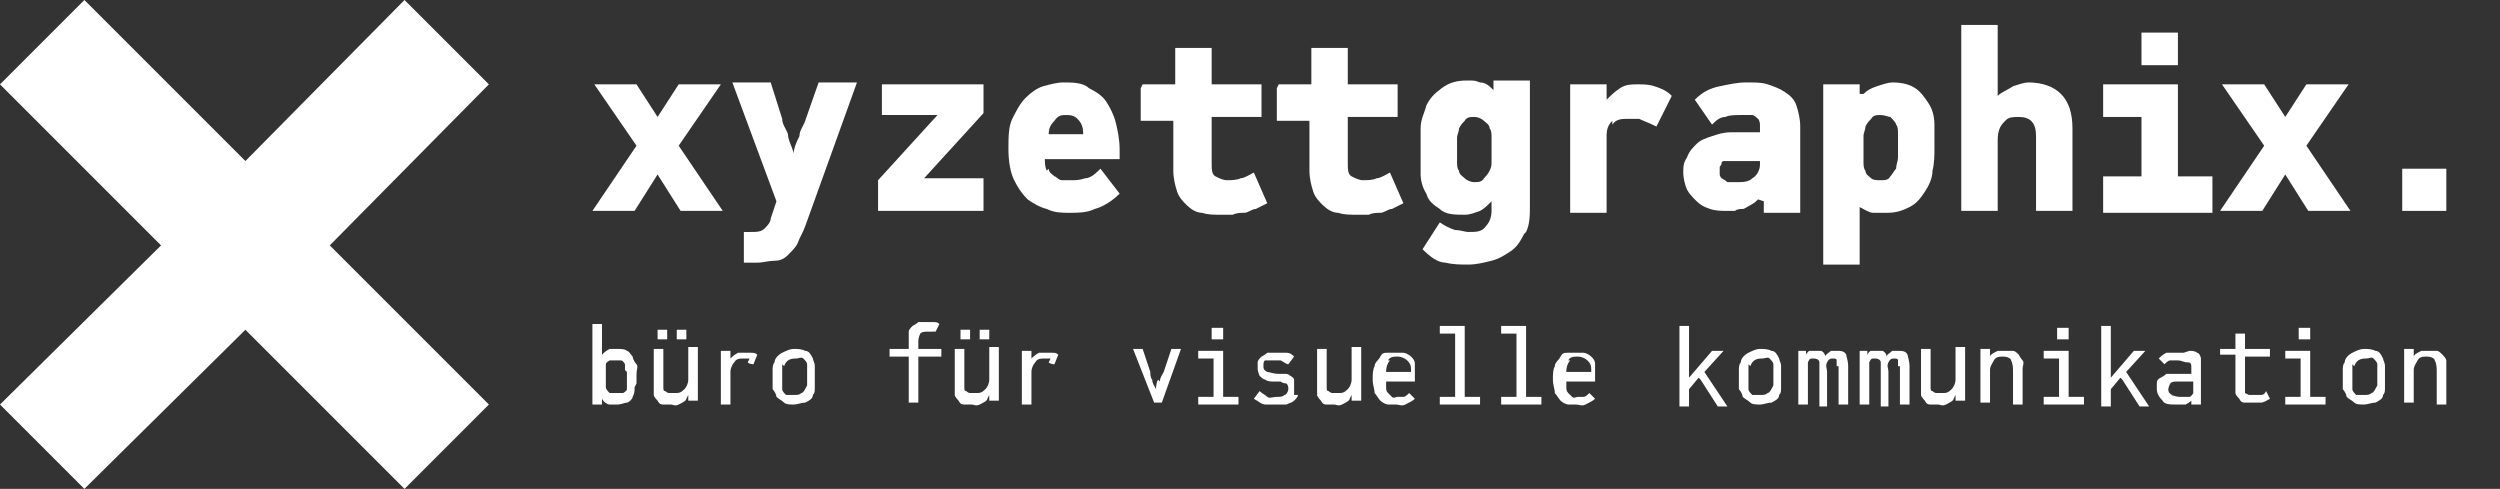
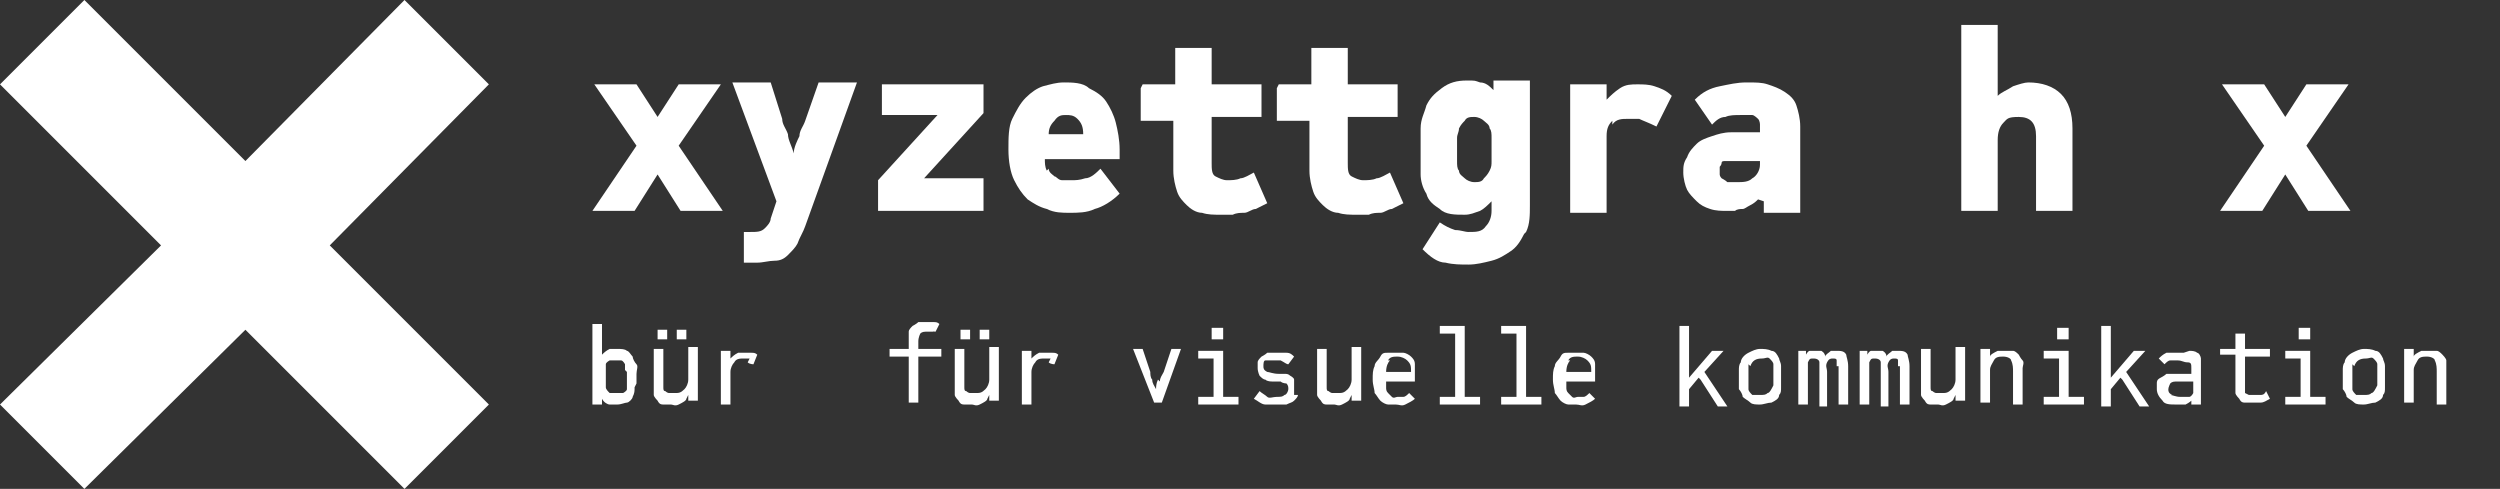
<svg xmlns="http://www.w3.org/2000/svg" id="Ebene_1" version="1.1" viewBox="0 0 130.4 25.5">
  <rect x="0" y="0" width="130.4" height="25.5" fill="#333333" stroke="none" />
  <defs>
    <style>
      .st0 {
        fill: #fff;
      }
    </style>
  </defs>
  <polygon class="st0" points="25.5 4.4 21.1 0 12.8 8.4 4.4 0 0 4.4 8.4 12.8 0 21.1 4.4 25.5 12.8 17.2 21.1 25.5 25.5 21.1 17.2 12.8 25.5 4.4" />
  <g>
    <path class="st0" d="M33.1,20.2c0,.2,0,.3-.1.5,0,.1-.2.3-.3.3-.1,0-.3.1-.5.1s-.3,0-.4,0c-.1,0-.3-.1-.4-.3h0v.3h-.5v-4.2h.5v1.6h0c.1-.1.2-.2.4-.3.1,0,.3,0,.4,0,.2,0,.4,0,.5.1.1,0,.2.2.3.3,0,.1.1.3.2.4s0,.3,0,.5c0,.2,0,.4,0,.5ZM32.6,19.3c0-.1,0-.2,0-.3,0,0-.1-.2-.2-.2,0,0-.2,0-.3,0s-.3,0-.3,0c0,0-.2.1-.2.2,0,0,0,.2,0,.3,0,.1,0,.2,0,.3s0,.2,0,.3c0,.1,0,.2,0,.3,0,.1.1.2.2.3,0,0,.2,0,.3,0s.3,0,.4,0c0,0,.2-.1.2-.2,0-.1,0-.2,0-.3s0-.2,0-.3,0-.2,0-.3Z" />
    <path class="st0" d="M35.8,20.8h0c0,.1-.2.2-.4.3s-.3,0-.4,0-.3,0-.4,0c-.1,0-.2,0-.3-.2,0,0-.2-.2-.2-.3s0-.3,0-.5v-1.9h.5v1.7c0,.1,0,.2,0,.3s0,.2.1.2c0,0,.1.1.2.1s.2,0,.3,0c.2,0,.3,0,.5-.2.1-.1.2-.3.2-.5v-1.7h.5v2.8h-.5v-.3ZM34.3,17.2h.5v.5h-.5v-.5ZM35.3,17.2h.5v.5h-.5v-.5Z" />
    <path class="st0" d="M39.1,18.7c0,0-.2,0-.3,0-.2,0-.4,0-.5.2-.1.1-.2.3-.2.5v1.7h-.5v-2.8h.5v.4h0c.1-.1.2-.2.4-.3.1,0,.3,0,.4,0s.2,0,.3,0c.1,0,.2,0,.3.1l-.2.5c0,0-.2,0-.3-.1Z" />
-     <path class="st0" d="M42,18.3c.2,0,.3.2.4.4,0,.1.1.2.1.4,0,.1,0,.3,0,.5s0,.4,0,.6c0,.2,0,.3-.1.4,0,.2-.2.3-.4.4-.2,0-.4.1-.6.1s-.4,0-.5-.1-.3-.2-.4-.3c0-.1-.1-.3-.2-.4,0-.2,0-.4,0-.6s0-.3,0-.4,0-.3.1-.4c0-.2.2-.4.4-.5s.4-.2.6-.2.4,0,.6.1ZM40.8,19c0,0,0,.2,0,.3,0,.1,0,.2,0,.4,0,.1,0,.2,0,.3s0,.2,0,.3c0,.1.1.2.2.3.1,0,.2,0,.4,0s.3,0,.4-.1c.1,0,.2-.2.3-.4,0,0,0-.1,0-.2,0,0,0-.2,0-.4s0-.2,0-.3c0,0,0-.2,0-.2,0-.1-.1-.2-.2-.3s-.2,0-.4,0c-.3,0-.5.1-.6.4Z" />
    <path class="st0" d="M48.7,17.3c-.1,0-.2,0-.3,0-.2,0-.3,0-.4.1,0,0-.1.2-.1.4v.4h1.2v.4h-1.2v2.4h-.5v-2.4h-1v-.4h1v-.4c0-.2,0-.3,0-.5,0-.1.1-.2.2-.3,0,0,.2-.1.3-.2.1,0,.3,0,.4,0s.3,0,.4,0c.1,0,.2,0,.3.1l-.2.4c0,0-.2,0-.3-.1Z" />
    <path class="st0" d="M51.5,20.8h0c0,.1-.2.2-.4.3s-.3,0-.4,0-.3,0-.4,0c-.1,0-.2,0-.3-.2,0,0-.2-.2-.2-.3s0-.3,0-.5v-1.9h.5v1.7c0,.1,0,.2,0,.3s0,.2.1.2c0,0,.1.1.2.1s.2,0,.3,0c.2,0,.3,0,.5-.2.1-.1.2-.3.2-.5v-1.7h.5v2.8h-.5v-.3ZM50.1,17.2h.5v.5h-.5v-.5ZM51.1,17.2h.5v.5h-.5v-.5Z" />
    <path class="st0" d="M54.8,18.7c0,0-.2,0-.3,0-.2,0-.4,0-.5.2-.1.1-.2.3-.2.5v1.7h-.5v-2.8h.5v.4h0c.1-.1.2-.2.4-.3.1,0,.3,0,.4,0s.2,0,.3,0c.1,0,.2,0,.3.1l-.2.5c0,0-.2,0-.3-.1Z" />
    <path class="st0" d="M60.5,19.9c0-.2.1-.3.2-.5l.4-1.2h.5l-1,2.8h-.4l-1.1-2.8h.5l.4,1.2c0,.1,0,.3.1.4,0,.2.1.3.2.5h0c0-.1,0-.3.1-.5Z" />
    <path class="st0" d="M62.5,21.1v-.4h.8v-2h-.8v-.4h1.3v2.4h.8v.4h-2ZM63.2,17.1h.6v.6h-.6v-.6Z" />
    <path class="st0" d="M67.7,20.6c0,.1-.1.2-.2.3s-.2.1-.4.2c-.1,0-.3,0-.5,0s-.4,0-.6,0c-.2,0-.4-.2-.6-.3l.3-.4c.1.1.3.2.4.3s.3,0,.5,0,.3,0,.4-.1c.1,0,.2-.2.2-.3s0-.2-.1-.3c0,0-.2,0-.3-.1-.1,0-.3,0-.4,0-.1,0-.3,0-.4-.1-.1,0-.2-.1-.3-.2,0,0-.1-.2-.1-.4s0-.2,0-.3c0-.1.1-.2.2-.3,0,0,.2-.1.3-.2.1,0,.3,0,.4,0,.2,0,.4,0,.6,0,.2,0,.3.1.4.2l-.3.4c-.1,0-.2-.1-.4-.2-.1,0-.3,0-.4,0s-.3,0-.4,0-.1.2-.1.3,0,.2.2.3c.1,0,.3.1.6.1.1,0,.2,0,.3,0,.1,0,.2,0,.3.1,0,0,.2.1.2.2,0,0,0,.2,0,.4s0,.3,0,.4Z" />
    <path class="st0" d="M70.4,20.8h0c0,.1-.2.2-.4.3s-.3,0-.4,0-.3,0-.4,0c-.1,0-.2,0-.3-.2,0,0-.2-.2-.2-.3s0-.3,0-.5v-1.9h.5v1.7c0,.1,0,.2,0,.3s0,.2.1.2c0,0,.1.1.2.1s.2,0,.3,0c.2,0,.3,0,.5-.2.1-.1.2-.3.2-.5v-1.7h.5v2.8h-.5v-.3Z" />
    <path class="st0" d="M72.3,19.9c0,.1,0,.2,0,.3s0,.2.1.3c0,0,.1.1.2.2s.2,0,.3,0,.2,0,.3,0c.1,0,.2-.1.3-.2l.3.3c-.1.1-.3.2-.5.3s-.3,0-.5,0-.3,0-.4,0c-.1,0-.3-.1-.4-.2s-.2-.3-.3-.4c0-.2-.1-.4-.1-.7s0-.5.1-.7c0-.2.2-.3.3-.5s.2-.2.4-.2.3,0,.4,0,.3,0,.4,0c.1,0,.3.1.4.2.1.1.2.2.2.4,0,.2,0,.3,0,.5v.4h-1.8ZM72.5,18.8c-.1.1-.2.3-.2.6h1.3c0-.3,0-.4-.2-.6-.1-.1-.3-.2-.5-.2s-.4,0-.5.2Z" />
    <path class="st0" d="M75.1,21.1v-.4h.8v-3.3h-.8v-.4h1.3v3.7h.8v.4h-2Z" />
    <path class="st0" d="M78.3,21.1v-.4h.8v-3.3h-.8v-.4h1.3v3.7h.8v.4h-2Z" />
    <path class="st0" d="M81.7,19.9c0,.1,0,.2,0,.3s0,.2.1.3c0,0,.1.1.2.2s.2,0,.3,0,.2,0,.3,0c.1,0,.2-.1.3-.2l.3.3c-.1.1-.3.2-.5.3s-.3,0-.5,0-.3,0-.4,0c-.1,0-.3-.1-.4-.2s-.2-.3-.3-.4c0-.2-.1-.4-.1-.7s0-.5.1-.7c0-.2.2-.3.3-.5s.2-.2.4-.2.3,0,.4,0,.3,0,.4,0c.1,0,.3.1.4.2.1.1.2.2.2.4,0,.2,0,.3,0,.5v.4h-1.8ZM81.9,18.8c-.1.1-.2.3-.2.6h1.3c0-.3,0-.4-.2-.6-.1-.1-.3-.2-.5-.2s-.4,0-.5.2Z" />
    <path class="st0" d="M88.6,19.7l-.5.6v.9h-.5v-4.2h.5v2.7h0l1.2-1.4h.6l-1,1.1,1.2,1.8h-.5l-.9-1.4Z" />
    <path class="st0" d="M92.4,18.3c.2,0,.3.2.4.4,0,.1.1.2.1.4,0,.1,0,.3,0,.5s0,.4,0,.6c0,.2,0,.3-.1.4,0,.2-.2.3-.4.4-.2,0-.4.1-.6.1s-.4,0-.5-.1-.3-.2-.4-.3c0-.1-.1-.3-.2-.4,0-.2,0-.4,0-.6s0-.3,0-.4,0-.3.1-.4c0-.2.2-.4.4-.5s.4-.2.6-.2.4,0,.6.1ZM91.2,19c0,0,0,.2,0,.3,0,.1,0,.2,0,.4,0,.1,0,.2,0,.3s0,.2,0,.3c0,.1.1.2.2.3.1,0,.2,0,.4,0s.3,0,.4-.1c.1,0,.2-.2.3-.4,0,0,0-.1,0-.2,0,0,0-.2,0-.4s0-.2,0-.3c0,0,0-.2,0-.2,0-.1-.1-.2-.2-.3s-.2,0-.4,0c-.3,0-.5.1-.6.4Z" />
    <path class="st0" d="M95.8,19.1c0-.1,0-.2,0-.3s-.1-.1-.2-.1-.2,0-.3.2,0,.3,0,.5v1.8h-.4v-1.9c0-.2,0-.3,0-.4,0-.1-.1-.2-.3-.2s-.2,0-.3.2c0,.1,0,.3,0,.4v1.8h-.5v-2.8h.4v.2h0c0,0,.1-.2.2-.2s.2,0,.3,0,.2,0,.3,0c0,0,.2.1.2.3h0c0-.1.2-.2.3-.3,0,0,.2,0,.3,0,.2,0,.4,0,.5.2,0,.1.1.3.1.6v2h-.5v-2Z" />
    <path class="st0" d="M99,19.1c0-.1,0-.2,0-.3s-.1-.1-.2-.1-.2,0-.3.2,0,.3,0,.5v1.8h-.4v-1.9c0-.2,0-.3,0-.4,0-.1-.1-.2-.3-.2s-.2,0-.3.2c0,.1,0,.3,0,.4v1.8h-.5v-2.8h.4v.2h0c0,0,.1-.2.2-.2s.2,0,.3,0,.2,0,.3,0c0,0,.2.1.2.3h0c0-.1.2-.2.3-.3,0,0,.2,0,.3,0,.2,0,.4,0,.5.2,0,.1.1.3.1.6v2h-.5v-2Z" />
    <path class="st0" d="M101.9,20.8h0c0,.1-.2.2-.4.3s-.3,0-.4,0-.3,0-.4,0c-.1,0-.2,0-.3-.2,0,0-.2-.2-.2-.3s0-.3,0-.5v-1.9h.5v1.7c0,.1,0,.2,0,.3s0,.2.1.2c0,0,.1.1.2.1s.2,0,.3,0c.2,0,.3,0,.5-.2.1-.1.2-.3.2-.5v-1.7h.5v2.8h-.5v-.3Z" />
    <path class="st0" d="M105,19.4c0-.2,0-.4-.1-.6,0-.1-.2-.2-.4-.2s-.4,0-.5.2-.2.3-.2.5v1.7h-.5v-2.8h.5v.4h0c0-.1.2-.2.4-.3.1,0,.3,0,.4,0s.3,0,.4,0c.1,0,.2.1.3.2,0,0,.1.2.2.3s0,.3,0,.4v1.9h-.5v-1.6Z" />
    <path class="st0" d="M106.6,21.1v-.4h.8v-2h-.8v-.4h1.3v2.4h.8v.4h-2ZM107.3,17.1h.6v.6h-.6v-.6Z" />
    <path class="st0" d="M110.6,19.7l-.5.6v.9h-.5v-4.2h.5v2.7h0l1.2-1.4h.6l-1,1.1,1.2,1.8h-.5l-.9-1.4Z" />
    <path class="st0" d="M114.2,18.3c.1,0,.3,0,.4.1.1,0,.2.2.2.3,0,.1,0,.3,0,.4v2h-.5v-.2h0c0,0-.1.1-.3.2-.1,0-.3,0-.5,0-.3,0-.6,0-.7-.2-.2-.2-.3-.4-.3-.6s0-.2,0-.3c0-.1,0-.2.2-.3,0,0,.2-.1.3-.2.1,0,.2,0,.4,0h.9v-.3c0-.2,0-.3-.2-.3s-.3-.1-.5-.1-.3,0-.4,0c-.1,0-.2.1-.3.2l-.3-.3c.1-.1.2-.2.4-.3.2,0,.3,0,.5,0s.3,0,.4,0ZM113.2,20.6c.1,0,.3.1.5.1s.2,0,.3,0c0,0,.2,0,.2,0,0,0,.1,0,.2-.2,0,0,0-.2,0-.3v-.3h-.8c-.2,0-.3,0-.4.1,0,0-.1.2-.1.3s0,.2.2.3Z" />
    <path class="st0" d="M115.8,18.2h.8v-.8h.5v.8h1.3v.4h-1.3v1.5c0,0,0,.1,0,.2s0,.1,0,.2c0,0,0,0,.2.1,0,0,.2,0,.3,0s.2,0,.3,0,.2,0,.3-.2l.2.4c-.2.1-.3.2-.5.2s-.3,0-.4,0-.3,0-.4,0c-.1,0-.2,0-.3-.2,0,0-.2-.2-.2-.3,0-.1,0-.3,0-.5v-1.5h-.8v-.4Z" />
    <path class="st0" d="M119.2,21.1v-.4h.8v-2h-.8v-.4h1.3v2.4h.8v.4h-2ZM119.9,17.1h.6v.6h-.6v-.6Z" />
    <path class="st0" d="M123.9,18.3c.2,0,.3.2.4.4,0,.1.1.2.1.4,0,.1,0,.3,0,.5s0,.4,0,.6c0,.2,0,.3-.1.4,0,.2-.2.3-.4.4-.2,0-.4.1-.6.1s-.4,0-.5-.1-.3-.2-.4-.3c0-.1-.1-.3-.2-.4,0-.2,0-.4,0-.6s0-.3,0-.4,0-.3.1-.4c0-.2.2-.4.4-.5s.4-.2.6-.2.4,0,.6.1ZM122.7,19c0,0,0,.2,0,.3,0,.1,0,.2,0,.4,0,.1,0,.2,0,.3s0,.2,0,.3c0,.1.1.2.2.3.1,0,.2,0,.4,0s.3,0,.4-.1c.1,0,.2-.2.3-.4,0,0,0-.1,0-.2,0,0,0-.2,0-.4s0-.2,0-.3c0,0,0-.2,0-.2,0-.1-.1-.2-.2-.3s-.2,0-.4,0c-.3,0-.5.1-.6.4Z" />
    <path class="st0" d="M127.1,19.4c0-.2,0-.4-.1-.6,0-.1-.2-.2-.4-.2s-.4,0-.5.2-.2.3-.2.5v1.7h-.5v-2.8h.5v.4h0c0-.1.2-.2.4-.3.1,0,.3,0,.4,0s.3,0,.4,0c.1,0,.2.1.3.2,0,0,.2.2.2.3s0,.3,0,.4v1.9h-.5v-1.6Z" />
  </g>
  <g>
    <path class="st0" d="M33.1,11h-2.2l2.3-3.4-2.2-3.2h2.2l1.1,1.7,1.1-1.7h2.2l-2.2,3.2,2.3,3.4h-2.2l-1.2-1.9-1.2,1.9Z" />
    <path class="st0" d="M41.6,12.7c-.1.2-.3.4-.5.6-.2.2-.4.3-.7.3-.3,0-.6.1-.9.1h-.7v-1.6h.3c.4,0,.6,0,.8-.2.1-.1.3-.3.3-.5l.3-.9-2.3-6.2h2l.6,1.9c0,.3.2.5.3.8,0,.3.2.6.3,1h0c0-.3.2-.7.3-.9,0-.3.2-.5.3-.8l.7-2h2l-2.7,7.5c-.1.3-.3.6-.4.9Z" />
    <path class="st0" d="M45.8,9.4l3.1-3.4h-2.9v-1.6h5.3v1.5l-3.1,3.4h3.1v1.7h-5.5v-1.6Z" />
    <path class="st0" d="M54.7,8.8c0,.2.2.3.3.4.1,0,.2.2.4.2s.3,0,.5,0,.4,0,.7-.1c.3,0,.6-.3.8-.5l1,1.3c-.4.4-.9.7-1.3.8-.4.2-.9.2-1.3.2s-.8,0-1.2-.2c-.4-.1-.7-.3-1-.5-.3-.3-.5-.6-.7-1-.2-.4-.3-1-.3-1.6s0-1.2.2-1.6.4-.8.7-1.1c.3-.3.6-.5.9-.6.4-.1.7-.2,1.1-.2s1,0,1.3.3c.4.2.7.4.9.7.2.3.4.7.5,1.1.1.4.2.9.2,1.4v.5h-3.9c0,.2,0,.4.1.6ZM56.2,6.2c-.2-.2-.4-.2-.6-.2s-.4,0-.6.3c-.2.2-.3.4-.3.7h1.8c0-.4-.1-.6-.3-.8Z" />
    <path class="st0" d="M59.6,4.4h1.7v-1.9h1.9v1.9h2.6v1.7h-2.6v2.4c0,.3,0,.6.2.7.2.1.4.2.6.2s.5,0,.7-.1c.2,0,.5-.2.7-.3l.7,1.6c-.2.1-.4.2-.6.3-.2,0-.4.2-.6.2-.2,0-.4,0-.6.1-.2,0-.4,0-.6,0-.4,0-.7,0-1-.1-.3,0-.6-.2-.8-.4-.2-.2-.4-.4-.5-.7-.1-.3-.2-.7-.2-1.1v-2.6h-1.7v-1.7Z" />
    <path class="st0" d="M66.7,4.4h1.7v-1.9h1.9v1.9h2.6v1.7h-2.6v2.4c0,.3,0,.6.2.7.2.1.4.2.6.2s.5,0,.7-.1c.2,0,.5-.2.7-.3l.7,1.6c-.2.1-.4.2-.6.3-.2,0-.4.2-.6.2-.2,0-.4,0-.6.1-.2,0-.4,0-.6,0-.4,0-.7,0-1-.1-.3,0-.6-.2-.8-.4-.2-.2-.4-.4-.5-.7s-.2-.7-.2-1.1v-2.6h-1.7v-1.7Z" />
    <path class="st0" d="M79.5,12.2c-.2.4-.4.7-.7.9-.3.2-.6.4-1,.5-.4.1-.8.2-1.2.2s-.8,0-1.2-.1c-.4,0-.8-.3-1.2-.7l.9-1.4c.3.2.5.3.8.4.3,0,.5.1.7.1.4,0,.7,0,.9-.3.2-.2.3-.5.3-.8v-.5h0c-.2.2-.4.4-.6.5-.3.1-.5.2-.8.2-.5,0-1,0-1.3-.3-.3-.2-.6-.4-.7-.8-.2-.3-.3-.7-.3-1s0-.8,0-1.2,0-.7,0-1.2.2-.8.3-1.2c.2-.4.4-.6.8-.9s.8-.4,1.3-.4.4,0,.7.1c.3,0,.5.2.7.4h0v-.5h1.9v6.5c0,.5,0,1-.2,1.4ZM77.8,7.2c0-.2,0-.4-.1-.5,0-.2-.2-.3-.3-.4-.1-.1-.3-.2-.5-.2s-.4,0-.5.2c-.1.1-.2.2-.3.4,0,.2-.1.3-.1.5,0,.2,0,.4,0,.6s0,.4,0,.6c0,.2,0,.4.1.5,0,.2.2.3.3.4.1.1.3.2.5.2s.4,0,.5-.2c.1-.1.2-.2.3-.4s.1-.3.1-.5c0-.2,0-.4,0-.5s0-.3,0-.5Z" />
    <path class="st0" d="M84.1,6.3c-.2.2-.3.4-.3.8v4h-1.9v-6.7h1.9v.8h0c.2-.2.4-.4.7-.6.3-.2.6-.2.9-.2s.6,0,.9.1.6.2.9.5l-.8,1.6c-.4-.2-.7-.3-.9-.4-.2,0-.4,0-.6,0-.3,0-.6,0-.8.3Z" />
    <path class="st0" d="M91.7,10.4h0c-.1.1-.2.2-.4.3s-.3.2-.4.2c-.1,0-.3,0-.4.1-.1,0-.3,0-.4,0-.3,0-.6,0-.9-.1s-.5-.2-.7-.4-.4-.4-.5-.6-.2-.6-.2-.9,0-.5.2-.8c.1-.3.3-.5.5-.7.2-.2.5-.3.8-.4.3-.1.6-.2,1-.2h1.5v-.2c0,0,0-.2,0-.2,0,0,0-.2-.1-.3,0,0-.2-.2-.3-.2-.1,0-.3,0-.6,0s-.6,0-.8.1c-.3,0-.5.2-.7.4l-.9-1.3c.4-.4.8-.6,1.3-.7.5-.1.9-.2,1.4-.2s.8,0,1.1.1.6.2.9.4c.3.2.5.4.6.7.1.3.2.7.2,1.1v4.5h-1.9v-.6ZM90.4,8.4c-.2,0-.3,0-.4,0-.1,0-.2,0-.2.1,0,0,0,.1-.1.2,0,0,0,.1,0,.2s0,.1,0,.2c0,0,0,.1.1.2,0,0,.2.1.3.2.1,0,.3,0,.5,0,.3,0,.6,0,.8-.2.2-.1.4-.4.4-.7v-.2h-1.3Z" />
-     <path class="st0" d="M97.2,4.9h0c.2-.2.4-.3.7-.4.3-.1.6-.2.8-.2.5,0,.9.1,1.2.3.3.2.5.5.7.8s.3.7.3,1.1c0,.4,0,.8,0,1.2s0,.8-.1,1.2c0,.4-.2.8-.4,1.1-.2.3-.4.6-.8.8s-.7.3-1.2.3-.5,0-.7,0c-.2,0-.5-.2-.7-.3h0v3h-1.9V4.4h1.9v.5ZM97.2,8.4c0,.2,0,.4.1.5,0,.2.2.3.3.4s.3.1.5.1.4,0,.5-.2c.1-.1.2-.3.3-.4,0-.2.1-.4.1-.6s0-.4,0-.6,0-.4,0-.6c0-.2,0-.4-.1-.5,0-.1-.2-.3-.3-.4-.1,0-.3-.1-.5-.1s-.4,0-.5.2c-.1.1-.2.2-.3.4,0,.2-.1.3-.1.5,0,.2,0,.4,0,.6s0,.4,0,.6Z" />
    <path class="st0" d="M106.2,7.1c0-.7-.3-1-.9-1s-.6.1-.8.3c-.2.2-.3.5-.3.9v3.7h-1.9V1.3h1.9v3.7h0c.2-.2.5-.3.8-.5.3-.1.6-.2.8-.2.7,0,1.3.2,1.7.6.4.4.6,1,.6,1.8v4.3h-1.9v-3.9Z" />
-     <path class="st0" d="M111.7,9.2v-3.1h-2v-1.7h3.9v4.8h1.8v1.9h-5.7v-1.9h2ZM111.7,1.7h1.9v1.7h-1.9v-1.7Z" />
    <path class="st0" d="M118,11h-2.2l2.3-3.4-2.2-3.2h2.2l1.1,1.7,1.1-1.7h2.2l-2.2,3.2,2.3,3.4h-2.2l-1.2-1.9-1.2,1.9Z" />
-     <path class="st0" d="M125.3,8.8h2.3v2.2h-2.3v-2.2Z" />
  </g>
</svg>